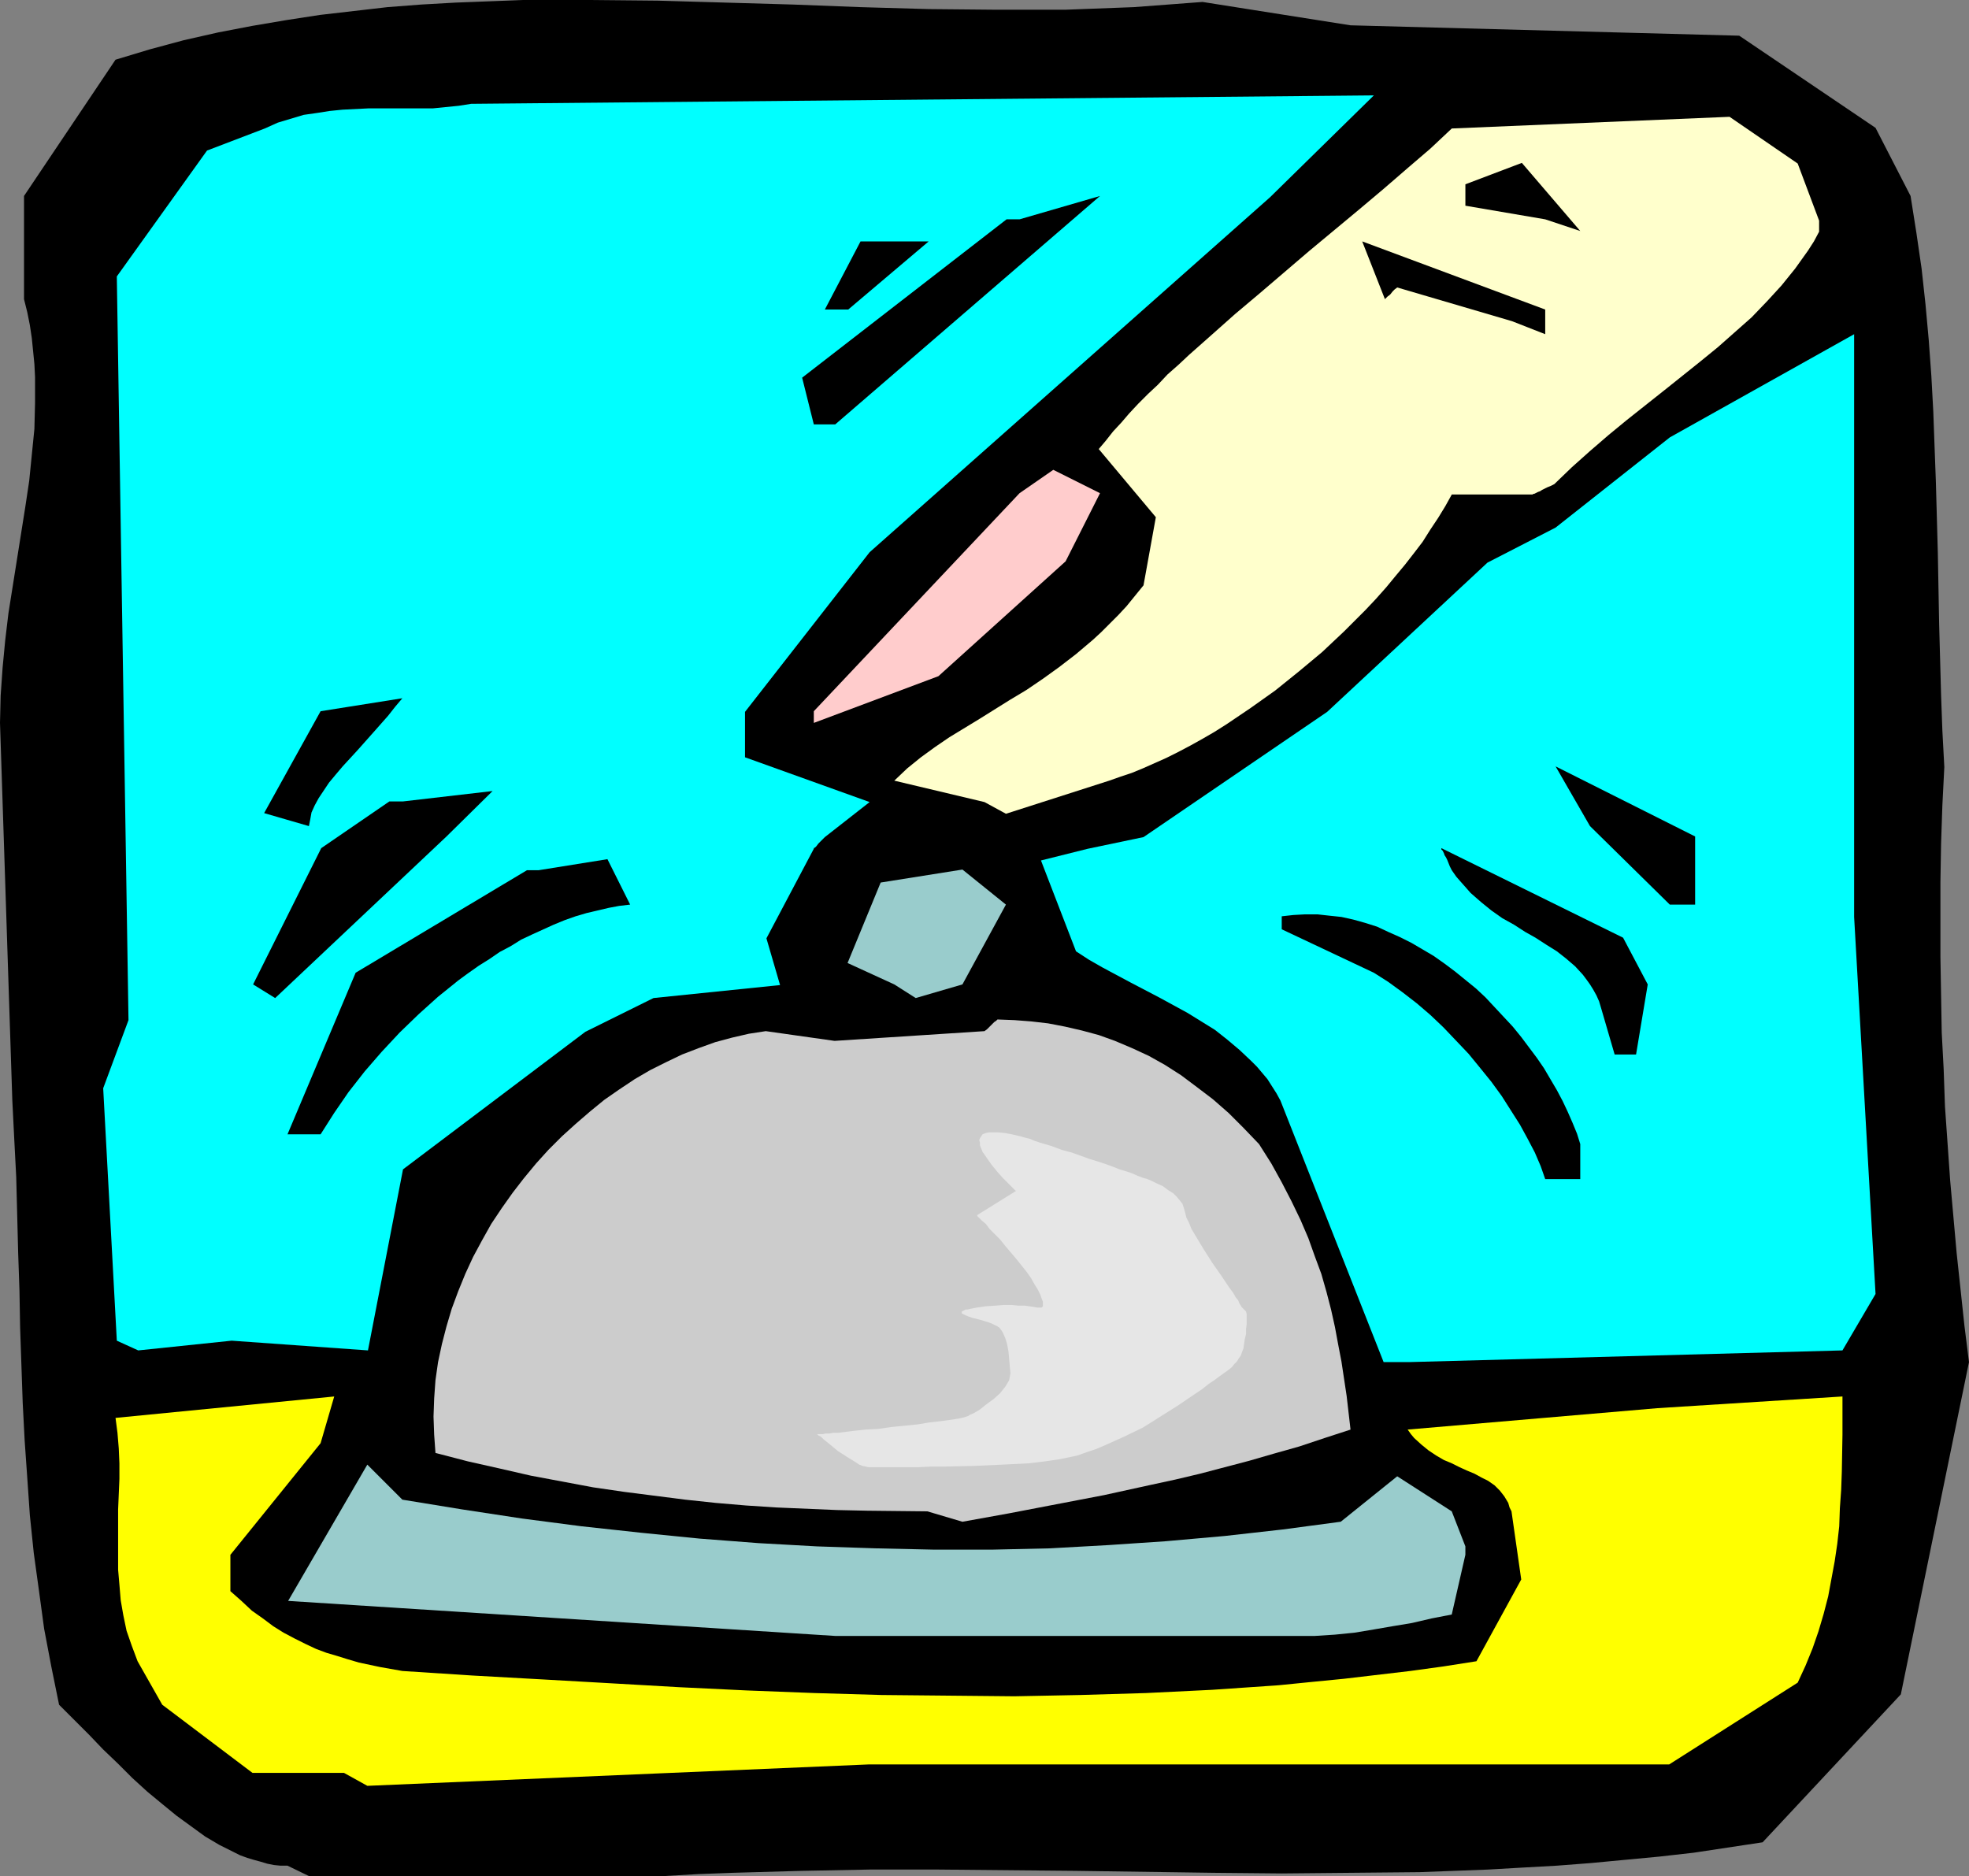
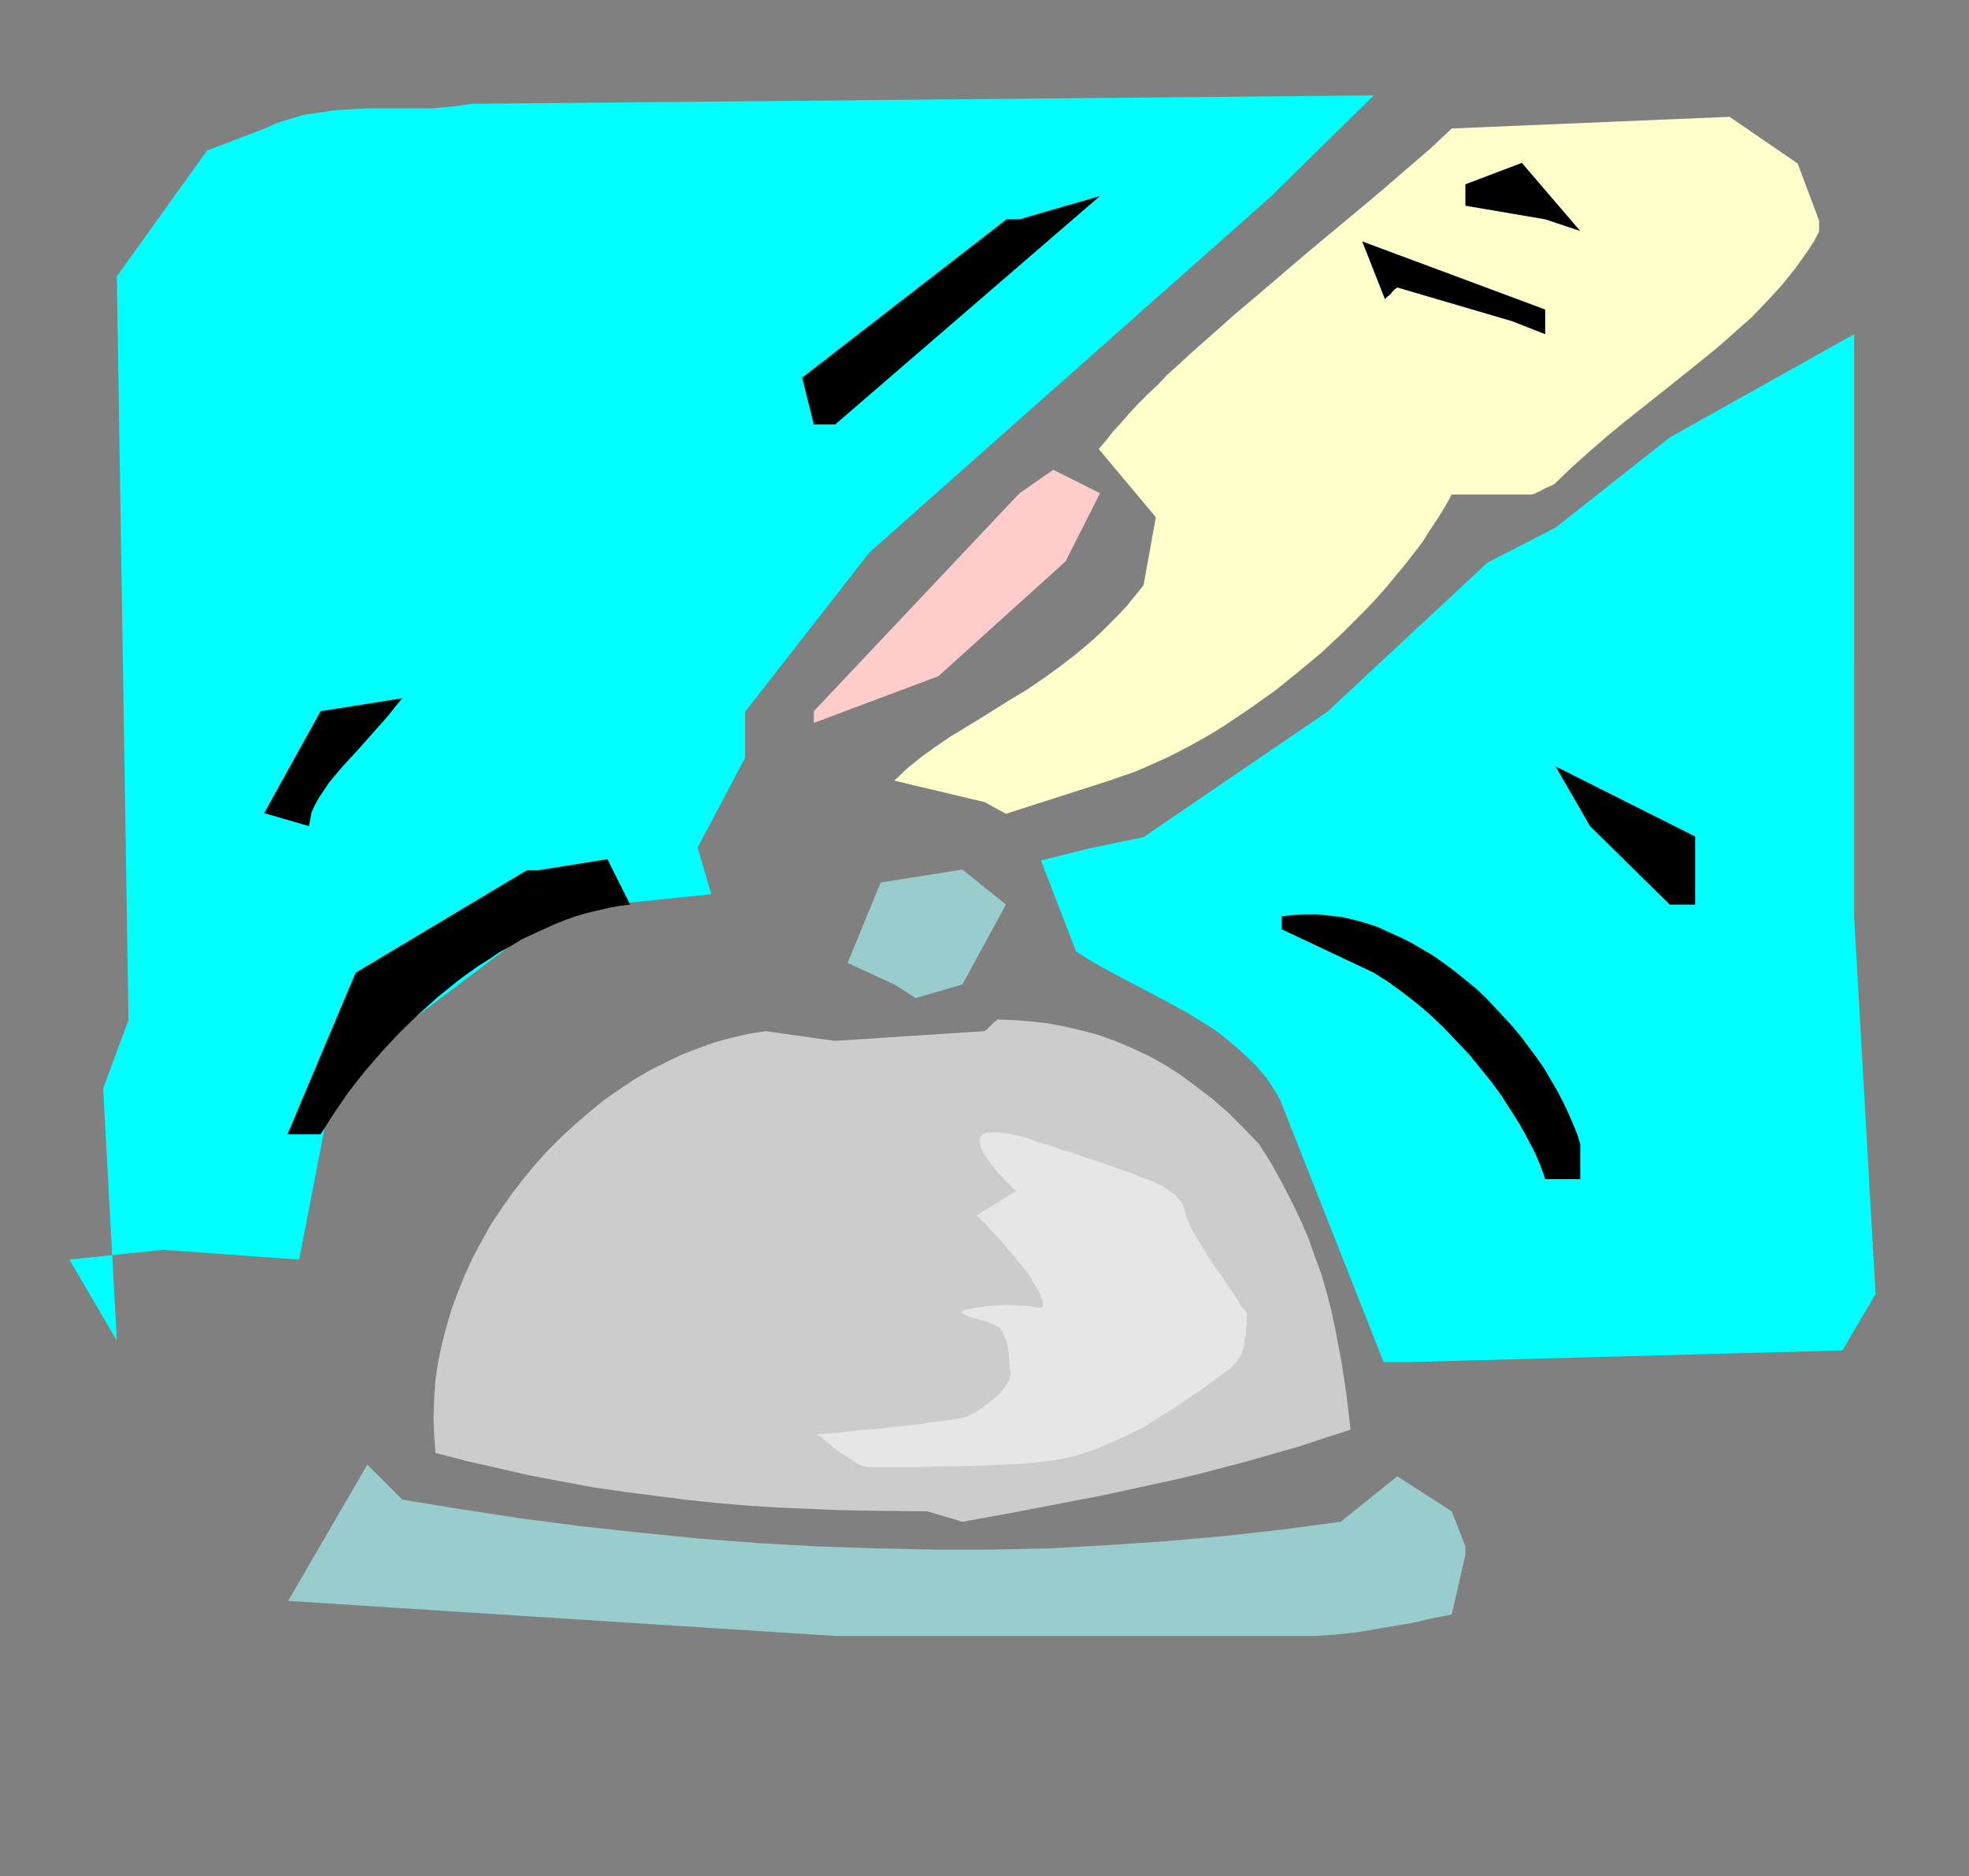
<svg xmlns="http://www.w3.org/2000/svg" xmlns:ns1="http://sodipodi.sourceforge.net/DTD/sodipodi-0.dtd" xmlns:ns2="http://www.inkscape.org/namespaces/inkscape" version="1.0" width="129.724mm" height="123.604mm" id="svg20" ns1:docname="Ring for Service 1.wmf">
  <rect width="100%" height="100%" fill="#808080" stroke="none" />
  <ns1:namedview id="namedview20" pagecolor="#ffffff" bordercolor="#000000" borderopacity="0.25" ns2:showpageshadow="2" ns2:pageopacity="0.0" ns2:pagecheckerboard="0" ns2:deskcolor="#d1d1d1" ns2:document-units="mm" />
  <defs id="defs1">
    <pattern id="WMFhbasepattern" patternUnits="userSpaceOnUse" width="6" height="6" x="0" y="0" />
  </defs>
-   <path style="fill:#000000;fill-opacity:1;fill-rule:evenodd;stroke:none" d="m 71.589,464.58 h -1.778 l -1.616,-0.162 -1.616,-0.323 -1.616,-0.485 -1.778,-0.485 -1.616,-0.485 -1.778,-0.646 -1.616,-0.808 -3.555,-1.778 -3.555,-2.101 -3.555,-2.585 -3.555,-2.585 -3.555,-2.909 -3.717,-3.07 -3.717,-3.393 -3.555,-3.555 -3.717,-3.555 -3.555,-3.717 -7.434,-7.433 -1.939,-9.534 -1.778,-9.372 L 9.696,396.064 8.403,386.692 7.434,377.319 6.787,367.947 6.141,358.736 5.656,349.364 5.01,330.619 4.848,321.408 4.525,312.036 4.04,293.13 3.555,283.757 3.07,274.062 0,180.015 l 0.162,-6.787 0.485,-6.949 0.646,-6.787 0.808,-6.787 2.101,-13.251 2.101,-13.251 0.97,-6.464 0.646,-6.464 0.646,-6.464 0.162,-6.464 V 93.885 L 8.565,90.654 8.242,87.422 7.918,84.19 7.434,80.958 6.787,77.726 5.979,74.494 V 48.801 l 22.786,-33.935 8.565,-2.585 8.403,-2.262 8.565,-1.939 8.403,-1.616 8.565,-1.454 8.403,-1.293 8.403,-0.97 8.403,-0.97 8.403,-0.646 8.565,-0.485 8.403,-0.323 L 130.249,0 h 8.403 8.403 l 16.806,0.162 16.806,0.485 16.806,0.485 16.806,0.646 16.968,0.485 16.968,0.162 h 8.403 8.565 l 8.565,-0.323 8.565,-0.323 8.565,-0.646 8.565,-0.646 36.845,5.817 96.798,2.585 33.936,22.946 8.726,16.967 1.454,9.211 1.293,8.888 0.97,8.888 0.808,8.888 0.646,8.888 0.485,8.888 0.323,8.888 0.323,8.726 0.485,17.614 0.323,17.614 0.485,17.775 0.323,8.888 0.485,9.049 -0.485,9.534 -0.323,9.534 -0.162,9.534 v 9.372 9.372 l 0.162,9.372 0.162,9.372 0.485,9.211 0.323,9.211 0.646,9.211 0.646,9.211 0.808,9.049 0.808,9.049 0.97,9.049 0.97,9.049 1.131,9.049 -16.968,82.736 -34.421,36.843 -8.565,1.293 -8.565,1.293 -8.565,0.97 -8.565,0.808 -8.565,0.808 -8.403,0.646 -8.726,0.485 -8.403,0.485 -17.13,0.646 -17.13,0.162 -17.13,0.162 -16.968,-0.162 -34.259,-0.485 -34.259,-0.323 h -17.13 l -16.968,0.323 -17.13,0.485 -8.565,0.323 -8.565,0.485 H 76.922 Z" id="path1" />
-   <path style="fill:#ffff00;fill-opacity:1;fill-rule:evenodd;stroke:none" d="M 85.648,441.472 H 62.862 l -22.462,-16.967 -6.141,-10.827 -1.454,-3.878 -1.293,-3.717 -0.808,-3.878 -0.646,-3.717 -0.323,-3.878 -0.323,-3.717 v -3.717 -3.717 -7.595 l 0.323,-7.595 v -3.878 l -0.162,-3.717 -0.323,-3.878 -0.485,-3.717 54.459,-5.333 -3.394,11.635 -22.462,27.794 v 9.049 l 2.747,2.424 2.586,2.424 2.747,1.939 2.586,1.939 2.586,1.616 2.747,1.454 2.586,1.293 2.747,1.293 2.586,0.97 2.747,0.808 2.586,0.808 2.747,0.808 5.333,1.131 5.494,0.97 17.453,1.131 17.453,0.97 17.13,0.97 16.968,0.97 16.806,0.808 16.806,0.646 16.645,0.485 16.645,0.162 16.483,0.162 16.483,-0.323 16.322,-0.485 16.483,-0.808 16.483,-1.131 8.08,-0.808 8.242,-0.808 8.242,-0.97 8.242,-0.97 8.242,-1.131 8.242,-1.293 11.15,-20.361 -2.424,-16.967 -0.485,-0.97 -0.323,-1.131 -0.485,-0.808 -0.485,-0.808 -1.131,-1.454 -1.293,-1.293 -1.616,-1.131 -1.616,-0.808 -1.778,-0.97 -1.939,-0.808 -1.778,-0.808 -1.939,-0.97 -1.939,-0.808 -1.939,-1.131 -1.939,-1.293 -1.778,-1.454 -1.778,-1.616 -0.808,-0.97 -0.808,-1.131 62.216,-5.333 46.056,-2.909 v 9.534 l -0.162,9.211 -0.162,4.525 -0.323,4.525 -0.162,4.525 -0.485,4.363 -0.646,4.363 -0.808,4.363 -0.808,4.363 -1.131,4.363 -1.293,4.363 -1.454,4.201 -1.778,4.363 -1.939,4.201 v 0 l -31.997,20.361 h -2.909 -25.694 -170.649 l -124.917,5.333 z" id="path2" />
  <path style="fill:#99cccc;fill-opacity:1;fill-rule:evenodd;stroke:none" d="m 207.979,407.376 -136.229,-8.726 19.715,-33.935 8.726,8.726 14.867,2.424 14.867,2.262 14.867,1.939 14.867,1.616 14.544,1.454 14.706,1.131 14.544,0.808 14.544,0.485 14.544,0.323 h 14.544 l 14.382,-0.323 14.544,-0.808 14.382,-0.97 14.544,-1.293 14.382,-1.616 14.544,-1.939 14.059,-11.312 13.574,8.726 3.394,8.726 v 2.101 l -3.394,14.867 -5.01,0.97 -4.848,1.131 -4.848,0.808 -4.686,0.808 -4.848,0.808 -4.848,0.485 -5.01,0.323 h -5.333 -22.624 -85.163 z" id="path3" />
  <path style="fill:#cccccc;fill-opacity:1;fill-rule:evenodd;stroke:none" d="m 230.926,376.35 -15.029,-0.162 -7.434,-0.162 -7.595,-0.323 -7.595,-0.323 -7.434,-0.485 -7.595,-0.646 -7.595,-0.808 -7.595,-0.97 -7.595,-0.97 -7.757,-1.131 -7.757,-1.454 -7.757,-1.454 -7.757,-1.778 -7.918,-1.778 -8.08,-2.101 -0.323,-4.525 -0.162,-4.525 0.162,-4.525 0.323,-4.525 0.646,-4.525 0.97,-4.525 1.131,-4.363 1.293,-4.363 1.616,-4.363 1.778,-4.363 1.939,-4.201 2.262,-4.201 2.262,-4.04 2.586,-3.878 2.747,-3.878 2.747,-3.555 3.07,-3.717 3.07,-3.393 3.394,-3.393 3.394,-3.07 3.555,-3.07 3.555,-2.909 3.717,-2.585 3.878,-2.585 3.878,-2.262 3.878,-1.939 4.04,-1.939 4.202,-1.616 4.04,-1.454 4.202,-1.131 4.202,-0.97 4.202,-0.646 17.13,2.424 37.33,-2.424 0.646,-0.485 0.485,-0.485 0.646,-0.646 0.646,-0.646 0.485,-0.323 0.162,-0.162 0.162,-0.162 v 0 l 4.202,0.162 4.202,0.323 4.202,0.485 4.202,0.808 4.202,0.97 4.202,1.131 4.04,1.454 4.202,1.778 4.202,1.939 4.04,2.262 4.04,2.585 3.878,2.909 4.04,3.07 3.878,3.393 3.717,3.717 3.878,4.04 3.07,4.848 2.586,4.686 2.424,4.686 2.262,4.686 1.939,4.525 1.616,4.525 1.616,4.363 1.293,4.525 1.131,4.363 0.97,4.363 0.808,4.363 0.808,4.201 1.293,8.564 0.97,8.403 -6.464,2.101 -6.302,2.101 -6.302,1.778 -6.141,1.778 -6.141,1.616 -6.141,1.616 -6.141,1.454 -5.979,1.293 -11.797,2.585 -11.797,2.262 -11.797,2.262 -11.635,2.101 z" id="path4" />
  <path style="fill:#00ffff;fill-opacity:1;fill-rule:evenodd;stroke:none" d="m 344.531,339.184 -25.694,-65.122 -0.97,-1.778 -1.131,-1.778 -1.131,-1.778 -2.586,-3.07 -1.454,-1.454 -2.909,-2.747 -3.07,-2.585 -3.07,-2.424 -3.394,-2.101 -3.394,-2.101 -7.11,-3.878 -7.11,-3.717 -6.949,-3.717 -3.394,-1.939 -3.232,-2.101 -8.726,-22.623 11.635,-2.909 13.898,-2.909 45.733,-31.187 39.915,-37.166 16.968,-8.726 28.442,-22.461 45.894,-25.693 V 205.708 228.331 l 5.333,93.885 -8.242,14.059 -107.949,2.909 z" id="path5" />
-   <path style="fill:#00ffff;fill-opacity:1;fill-rule:evenodd;stroke:none" d="m 29.088,333.851 -3.394,-62.86 6.302,-16.967 -2.909,-185.185 22.462,-31.349 14.382,-5.494 3.232,-1.454 3.232,-0.97 3.232,-0.97 3.394,-0.485 3.07,-0.485 3.232,-0.323 3.232,-0.162 3.232,-0.162 h 12.766 3.232 l 3.232,-0.323 3.232,-0.323 3.07,-0.485 224.785,-2.101 -25.856,25.37 -99.707,88.391 -31.027,39.752 v 11.312 l 31.027,11.15 -11.15,8.726 -0.97,0.97 -0.646,0.646 -0.485,0.646 -0.323,0.323 -0.323,0.162 v 0.162 l -11.797,22.3 3.394,11.635 -31.512,3.232 -16.968,8.403 -45.41,34.258 -8.726,45.084 -33.936,-2.424 -23.27,2.424 z" id="path6" />
+   <path style="fill:#00ffff;fill-opacity:1;fill-rule:evenodd;stroke:none" d="m 29.088,333.851 -3.394,-62.86 6.302,-16.967 -2.909,-185.185 22.462,-31.349 14.382,-5.494 3.232,-1.454 3.232,-0.97 3.232,-0.97 3.394,-0.485 3.07,-0.485 3.232,-0.323 3.232,-0.162 3.232,-0.162 h 12.766 3.232 l 3.232,-0.323 3.232,-0.323 3.07,-0.485 224.785,-2.101 -25.856,25.37 -99.707,88.391 -31.027,39.752 v 11.312 v 0.162 l -11.797,22.3 3.394,11.635 -31.512,3.232 -16.968,8.403 -45.41,34.258 -8.726,45.084 -33.936,-2.424 -23.27,2.424 z" id="path6" />
  <path style="fill:#000000;fill-opacity:1;fill-rule:evenodd;stroke:none" d="m 384.769,293.614 -1.131,-3.232 -1.454,-3.393 -1.778,-3.393 -1.939,-3.555 -2.262,-3.555 -2.262,-3.555 -2.586,-3.555 -2.747,-3.393 -2.909,-3.555 -3.07,-3.232 -3.232,-3.393 -3.232,-3.07 -3.394,-2.909 -3.555,-2.747 -3.555,-2.585 -3.555,-2.262 -22.947,-10.827 v -3.232 l 2.909,-0.323 2.909,-0.162 h 3.07 l 2.909,0.323 3.07,0.323 2.909,0.646 2.909,0.808 3.07,0.97 2.747,1.293 2.909,1.293 2.909,1.454 2.747,1.616 2.747,1.616 2.747,1.939 2.586,1.939 2.586,2.101 2.586,2.101 2.424,2.262 2.262,2.424 2.262,2.424 2.262,2.424 2.101,2.585 1.939,2.585 1.939,2.585 1.778,2.585 1.616,2.747 1.616,2.747 1.454,2.747 1.293,2.747 1.131,2.585 1.131,2.747 0.808,2.585 v 8.726 z" id="path7" />
  <path style="fill:#000000;fill-opacity:1;fill-rule:evenodd;stroke:none" d="M 71.589,282.464 88.557,242.228 131.219,216.696 h 2.909 l 17.13,-2.747 5.656,11.312 -2.747,0.323 -2.586,0.485 -2.747,0.646 -2.747,0.646 -2.747,0.808 -2.747,0.97 -2.747,1.131 -5.333,2.424 -2.747,1.293 -2.586,1.616 -2.747,1.454 -2.586,1.778 -2.586,1.616 -2.747,1.939 -2.424,1.778 -5.01,4.04 -4.848,4.363 -4.686,4.525 -4.525,4.848 -4.202,4.848 -4.04,5.171 -3.555,5.171 -3.394,5.333 z" id="path8" />
-   <path style="fill:#000000;fill-opacity:1;fill-rule:evenodd;stroke:none" d="m 402.06,262.589 -3.394,-11.635 -0.485,-1.616 -0.646,-1.454 -0.808,-1.454 -0.808,-1.293 -0.808,-1.131 -0.97,-1.293 -1.939,-2.101 -2.262,-1.939 -2.262,-1.778 -2.586,-1.616 -2.747,-1.778 -2.586,-1.454 -2.747,-1.778 -2.909,-1.616 -2.747,-1.939 -2.586,-2.101 -2.586,-2.262 -1.131,-1.293 -1.293,-1.454 -1.131,-1.293 -1.131,-1.616 -0.485,-0.97 -0.323,-0.808 -0.323,-0.808 -0.323,-0.646 -0.323,-0.485 -0.162,-0.485 -0.323,-0.646 -0.323,-0.323 v -0.323 0 l 45.248,22.3 6.141,11.635 -2.909,17.452 z" id="path9" />
-   <path style="fill:#000000;fill-opacity:1;fill-rule:evenodd;stroke:none" d="M 63.024,245.136 79.992,211.202 96.96,199.567 h 3.394 l 22.301,-2.585 -11.474,11.312 -42.662,40.237 z" id="path10" />
  <path style="fill:#99cccc;fill-opacity:1;fill-rule:evenodd;stroke:none" d="m 222.685,245.136 -11.635,-5.333 8.242,-20.038 20.362,-3.232 10.827,8.726 -10.827,19.876 -11.635,3.393 z" id="path11" />
  <path style="fill:#000000;fill-opacity:1;fill-rule:evenodd;stroke:none" d="m 415.796,225.261 -19.877,-19.553 -8.565,-14.867 34.744,17.452 v 16.967 z" id="path12" />
  <path style="fill:#000000;fill-opacity:1;fill-rule:evenodd;stroke:none" d="m 65.771,202.476 14.059,-25.37 20.362,-3.232 -1.778,2.101 -1.778,2.262 -3.717,4.201 -3.878,4.363 -3.717,4.04 -1.778,2.101 -1.616,1.939 -1.293,1.939 -1.293,1.939 -0.97,1.778 -0.808,1.778 -0.323,1.778 -0.323,1.616 z" id="path13" />
  <path style="fill:#ffffcc;fill-opacity:1;fill-rule:evenodd;stroke:none" d="m 245.147,199.729 -22.462,-5.333 3.232,-3.07 3.394,-2.747 3.555,-2.585 3.555,-2.424 3.717,-2.262 3.717,-2.262 3.878,-2.424 3.878,-2.424 4.04,-2.424 4.04,-2.747 4.04,-2.909 4.202,-3.232 2.101,-1.778 2.101,-1.778 2.101,-1.939 2.101,-2.101 2.101,-2.101 2.101,-2.262 2.101,-2.585 2.101,-2.585 3.07,-16.967 -14.221,-16.967 1.778,-2.101 1.778,-2.262 2.101,-2.262 1.939,-2.262 2.262,-2.424 2.424,-2.424 2.424,-2.262 2.424,-2.585 2.747,-2.424 2.586,-2.424 5.656,-5.009 5.818,-5.171 6.141,-5.171 12.282,-10.504 12.443,-10.342 6.141,-5.171 5.979,-5.171 5.656,-4.848 5.333,-5.009 69.165,-2.909 16.968,11.635 5.333,14.22 v 2.747 l -1.293,2.424 -1.454,2.262 -1.616,2.262 -1.616,2.262 -3.394,4.201 -3.555,3.878 -3.878,4.04 -4.202,3.717 -4.202,3.717 -4.363,3.555 -8.888,7.11 -9.373,7.433 -4.525,3.717 -4.686,4.04 -4.525,4.04 -4.363,4.201 -0.97,0.485 -0.808,0.323 -0.646,0.323 -0.646,0.323 -0.485,0.323 -0.485,0.162 -0.646,0.323 -0.323,0.162 h -0.323 v 0.162 h -20.2 l -1.616,2.909 -1.778,2.909 -1.939,2.909 -1.939,3.07 -2.101,2.747 -2.262,2.909 -2.424,2.909 -2.262,2.747 -2.586,2.909 -2.586,2.747 -5.333,5.333 -5.494,5.171 -5.818,4.848 -5.818,4.686 -6.141,4.363 -5.979,4.04 -3.07,1.939 -3.07,1.778 -2.909,1.616 -3.07,1.616 -2.909,1.454 -2.909,1.293 -2.909,1.293 -2.747,1.131 -2.909,0.97 -2.747,0.97 -25.694,8.241 z" id="path14" />
  <path style="fill:#ffcccc;fill-opacity:1;fill-rule:evenodd;stroke:none" d="m 202.646,177.106 51.227,-54.295 8.403,-5.817 11.635,5.817 -8.565,16.967 -31.674,28.602 -31.027,11.635 z" id="path15" />
  <path style="fill:#000000;fill-opacity:1;fill-rule:evenodd;stroke:none" d="m 202.646,105.682 -2.909,-11.635 50.904,-39.429 h 3.232 l 20.038,-5.817 -65.933,56.881 z" id="path16" />
  <path style="fill:#000000;fill-opacity:1;fill-rule:evenodd;stroke:none" d="m 376.528,79.988 -28.603,-8.403 -0.646,0.485 -0.485,0.485 -0.646,0.808 -0.646,0.485 -0.323,0.323 -0.162,0.162 -0.162,0.162 v 0 l -5.656,-14.382 45.571,16.967 v 6.141 z" id="path17" />
-   <path style="fill:#000000;fill-opacity:1;fill-rule:evenodd;stroke:none" d="m 205.393,77.08 8.888,-16.967 h 16.968 l -20.038,16.967 z" id="path18" />
  <path style="fill:#000000;fill-opacity:1;fill-rule:evenodd;stroke:none" d="m 384.769,54.618 -19.877,-3.393 v 0.162 -5.494 l 14.059,-5.333 14.544,16.967 z" id="path19" />
  <path style="fill:#e6e6e6;fill-opacity:1;fill-rule:evenodd;stroke:none" d="m 203.454,357.12 h 0.323 0.323 0.808 l 0.646,-0.162 h 0.97 l 0.97,-0.162 h 1.131 l 1.293,-0.162 2.586,-0.323 3.07,-0.323 3.07,-0.162 3.394,-0.485 6.464,-0.646 2.909,-0.485 2.909,-0.323 1.131,-0.162 1.131,-0.162 1.131,-0.162 0.97,-0.162 0.808,-0.162 0.646,-0.162 0.485,-0.162 0.485,-0.162 0.485,-0.323 0.808,-0.323 1.616,-0.97 1.616,-1.293 1.778,-1.293 1.616,-1.454 0.646,-0.808 0.646,-0.808 0.485,-0.808 0.485,-0.808 0.162,-0.808 0.162,-0.97 -0.162,-1.616 -0.162,-1.939 -0.162,-1.778 -0.323,-1.778 -0.485,-1.616 -0.646,-1.454 -0.323,-0.485 -0.485,-0.646 -0.485,-0.323 -0.646,-0.323 -0.646,-0.323 -0.808,-0.323 -2.101,-0.646 -1.939,-0.485 -0.97,-0.323 -0.808,-0.323 -0.646,-0.323 -0.323,-0.162 v -0.323 -0.162 l 0.323,-0.162 0.323,-0.162 0.323,-0.162 h 0.485 l 0.646,-0.162 0.808,-0.162 0.808,-0.162 1.131,-0.162 1.131,-0.162 2.424,-0.162 2.101,-0.162 h 1.939 l 1.616,0.162 h 1.616 l 1.131,0.162 1.131,0.162 0.808,0.162 h 1.131 l 0.323,-0.323 v -0.162 -0.485 -0.485 l -0.323,-0.808 -0.323,-0.97 -0.646,-1.293 -0.808,-1.293 -0.808,-1.454 -1.131,-1.616 -1.293,-1.616 -1.293,-1.616 -2.747,-3.232 -1.293,-1.616 -1.293,-1.293 -1.293,-1.293 -0.97,-1.293 -0.97,-0.808 -0.646,-0.646 -0.323,-0.323 -0.162,-0.162 v -0.162 h -0.162 l 9.858,-6.141 h -0.162 l -0.162,-0.162 -0.323,-0.323 -0.323,-0.323 -0.485,-0.485 -0.646,-0.646 -1.293,-1.293 -1.293,-1.454 -1.454,-1.778 -1.131,-1.616 -1.131,-1.616 -0.323,-0.808 -0.323,-0.808 v -0.646 l -0.162,-0.646 0.162,-0.485 0.323,-0.485 0.323,-0.485 0.808,-0.323 0.808,-0.162 h 0.97 1.293 l 1.616,0.162 1.778,0.323 2.101,0.485 1.131,0.323 1.293,0.323 1.131,0.485 1.454,0.485 2.747,0.808 2.586,0.97 2.424,0.646 2.262,0.808 2.262,0.808 2.101,0.646 1.939,0.646 1.778,0.646 1.616,0.646 1.616,0.485 1.454,0.485 1.454,0.646 1.293,0.485 1.131,0.323 1.131,0.485 0.97,0.485 1.778,0.808 1.293,0.97 1.293,0.808 0.808,0.808 0.808,0.97 0.646,0.808 0.323,0.97 0.323,1.131 0.323,1.293 0.646,1.293 0.646,1.616 0.97,1.616 0.97,1.616 0.97,1.616 2.262,3.555 2.262,3.232 0.97,1.454 0.97,1.454 0.97,1.293 0.646,1.131 0.646,0.808 0.323,0.808 0.323,0.485 0.162,0.323 0.485,0.485 0.323,0.323 0.323,0.323 0.162,0.646 v 0.485 0.485 0.646 0.97 l -0.162,1.131 v 1.293 l -0.323,1.293 -0.162,1.131 -0.162,1.131 -0.323,0.808 -0.323,0.97 -0.485,0.646 -0.485,0.808 -0.646,0.646 -0.646,0.808 -0.808,0.646 -1.131,0.808 -1.131,0.808 -1.293,0.97 -1.454,0.97 -1.616,1.293 -1.939,1.293 -4.04,2.747 -4.363,2.747 -4.363,2.747 -4.686,2.262 -4.686,2.101 -2.262,0.97 -2.424,0.808 -2.262,0.808 -2.262,0.485 -2.424,0.485 -2.262,0.323 -1.131,0.162 -1.293,0.162 -2.747,0.323 -3.232,0.162 -3.232,0.162 -3.555,0.162 -3.555,0.162 -7.272,0.162 h -3.394 l -3.232,0.162 h -3.07 -2.747 -6.626 l -0.646,-0.162 -0.808,-0.162 -0.808,-0.323 -0.97,-0.646 -2.101,-1.293 -2.262,-1.454 -1.939,-1.616 -0.808,-0.646 -0.808,-0.646 -0.646,-0.646 -0.646,-0.323 -0.162,-0.162 z" id="path20" />
</svg>